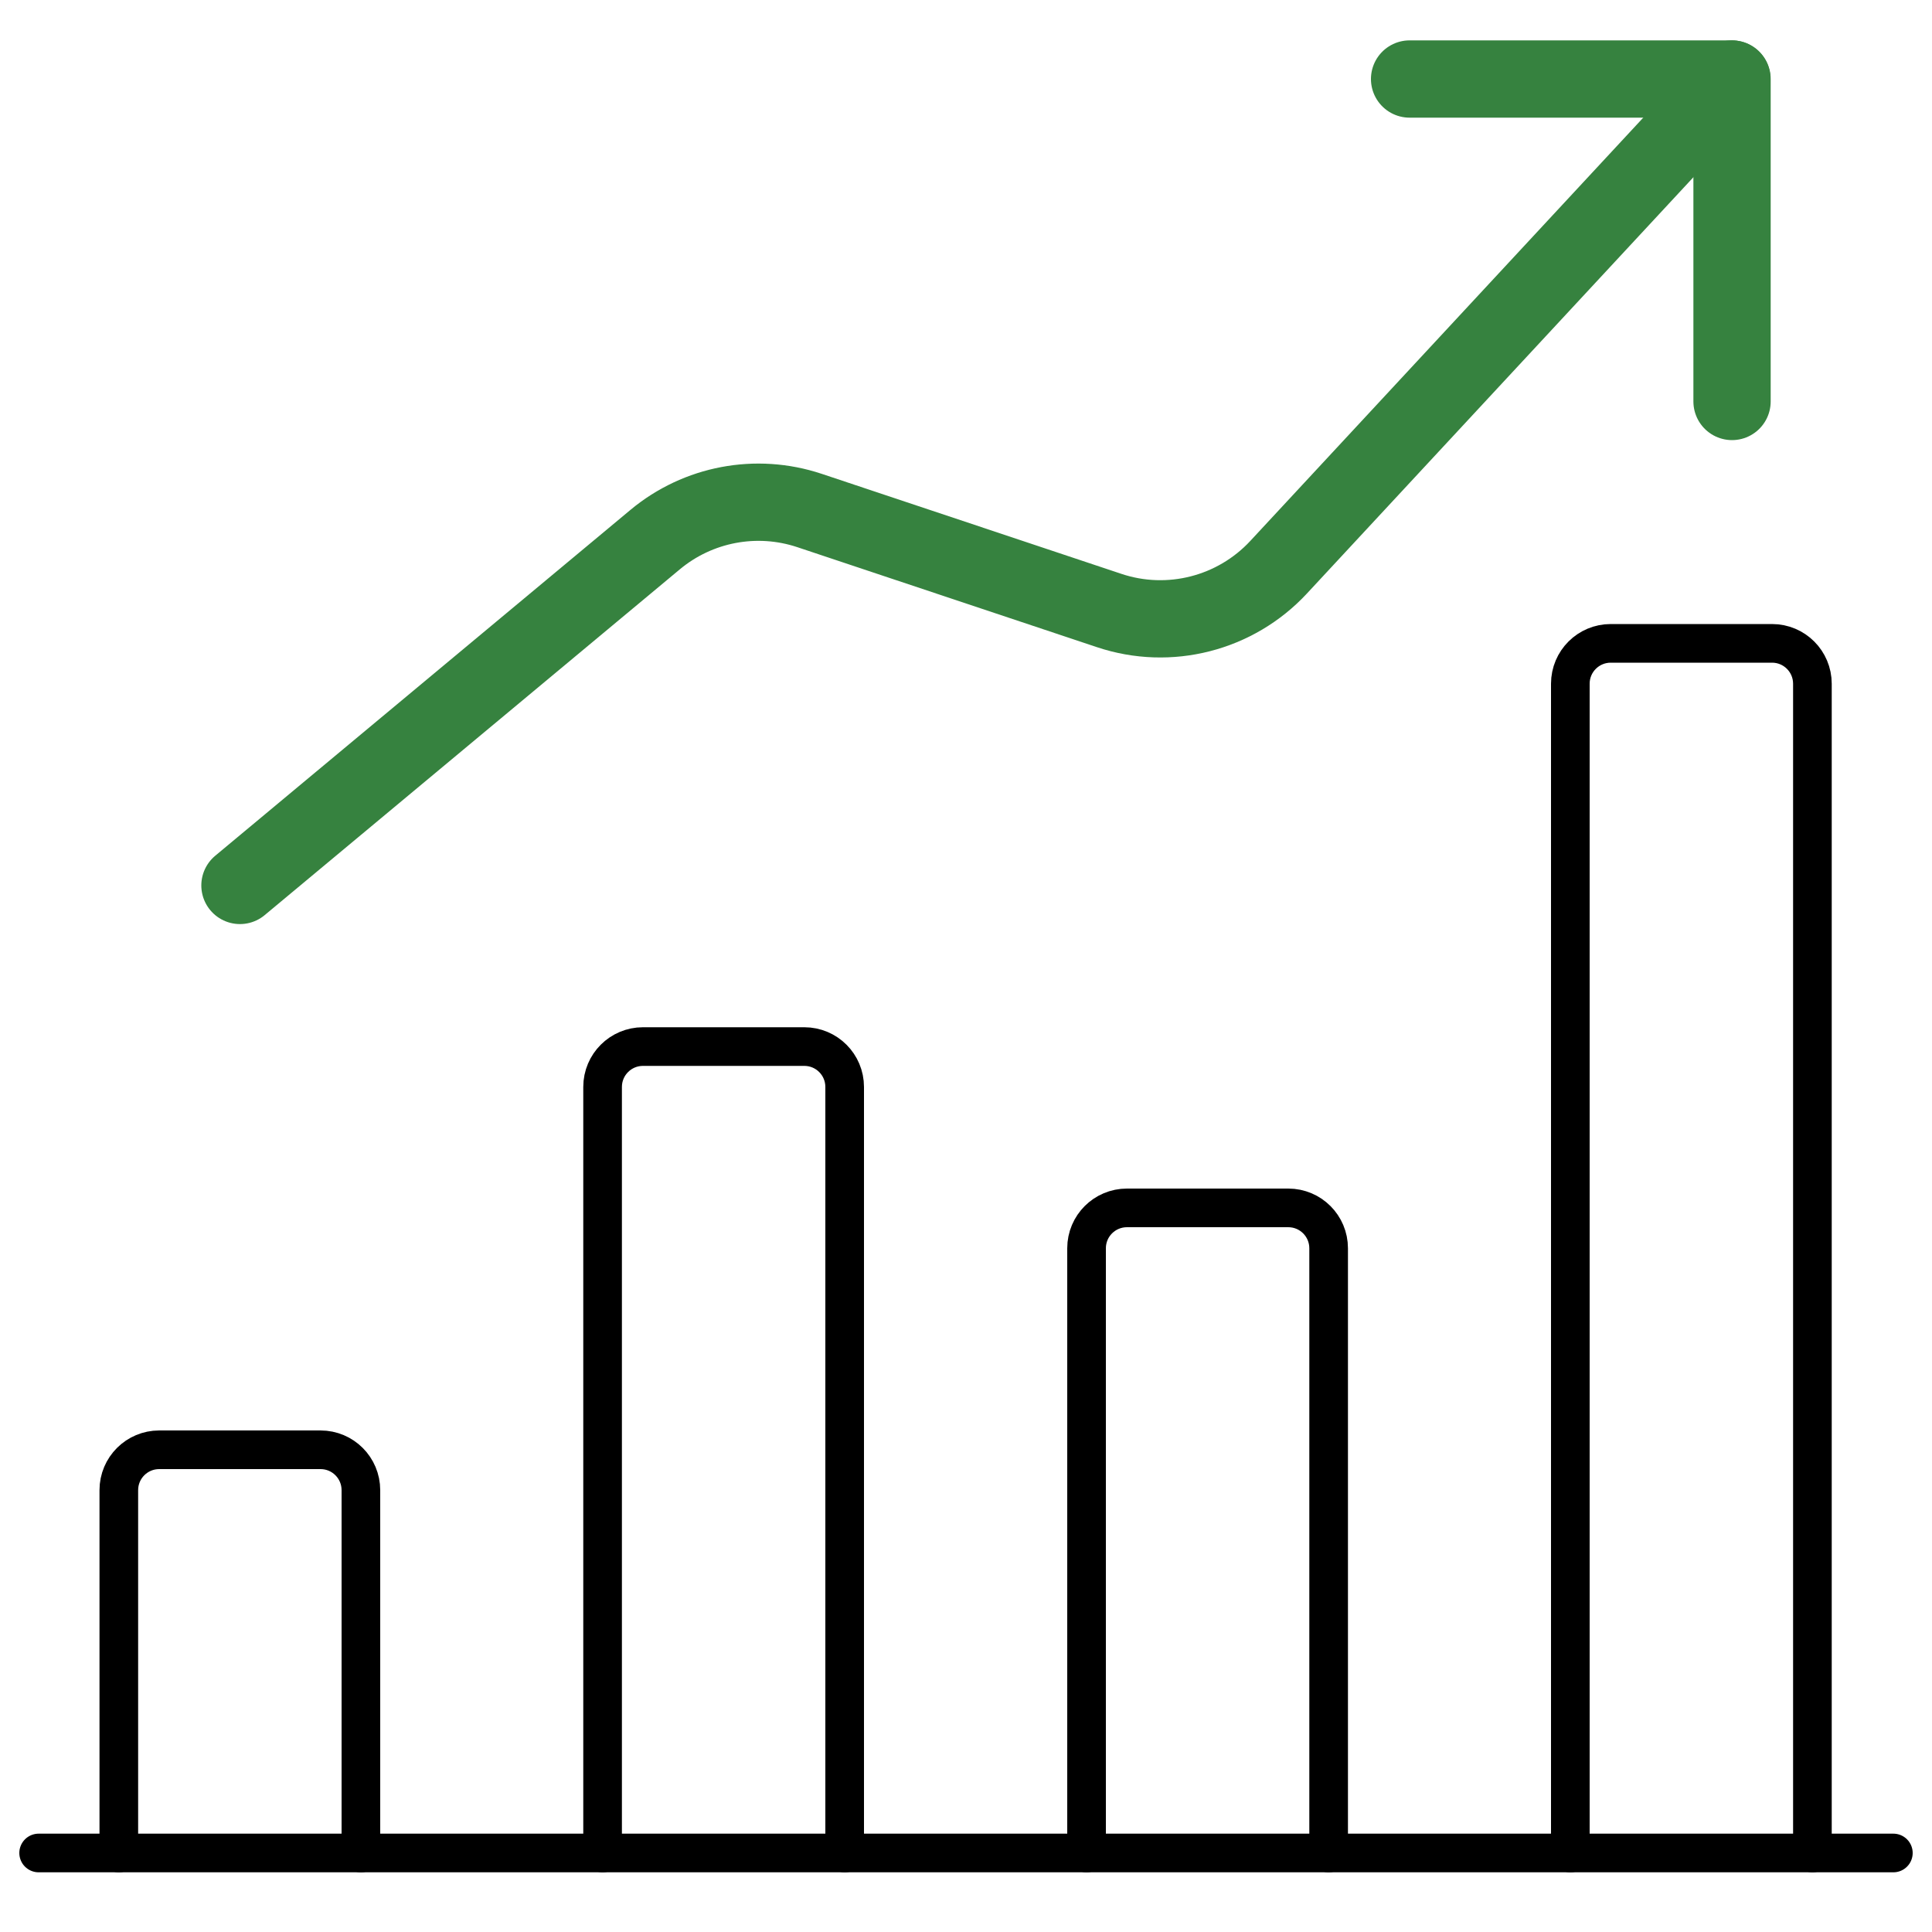
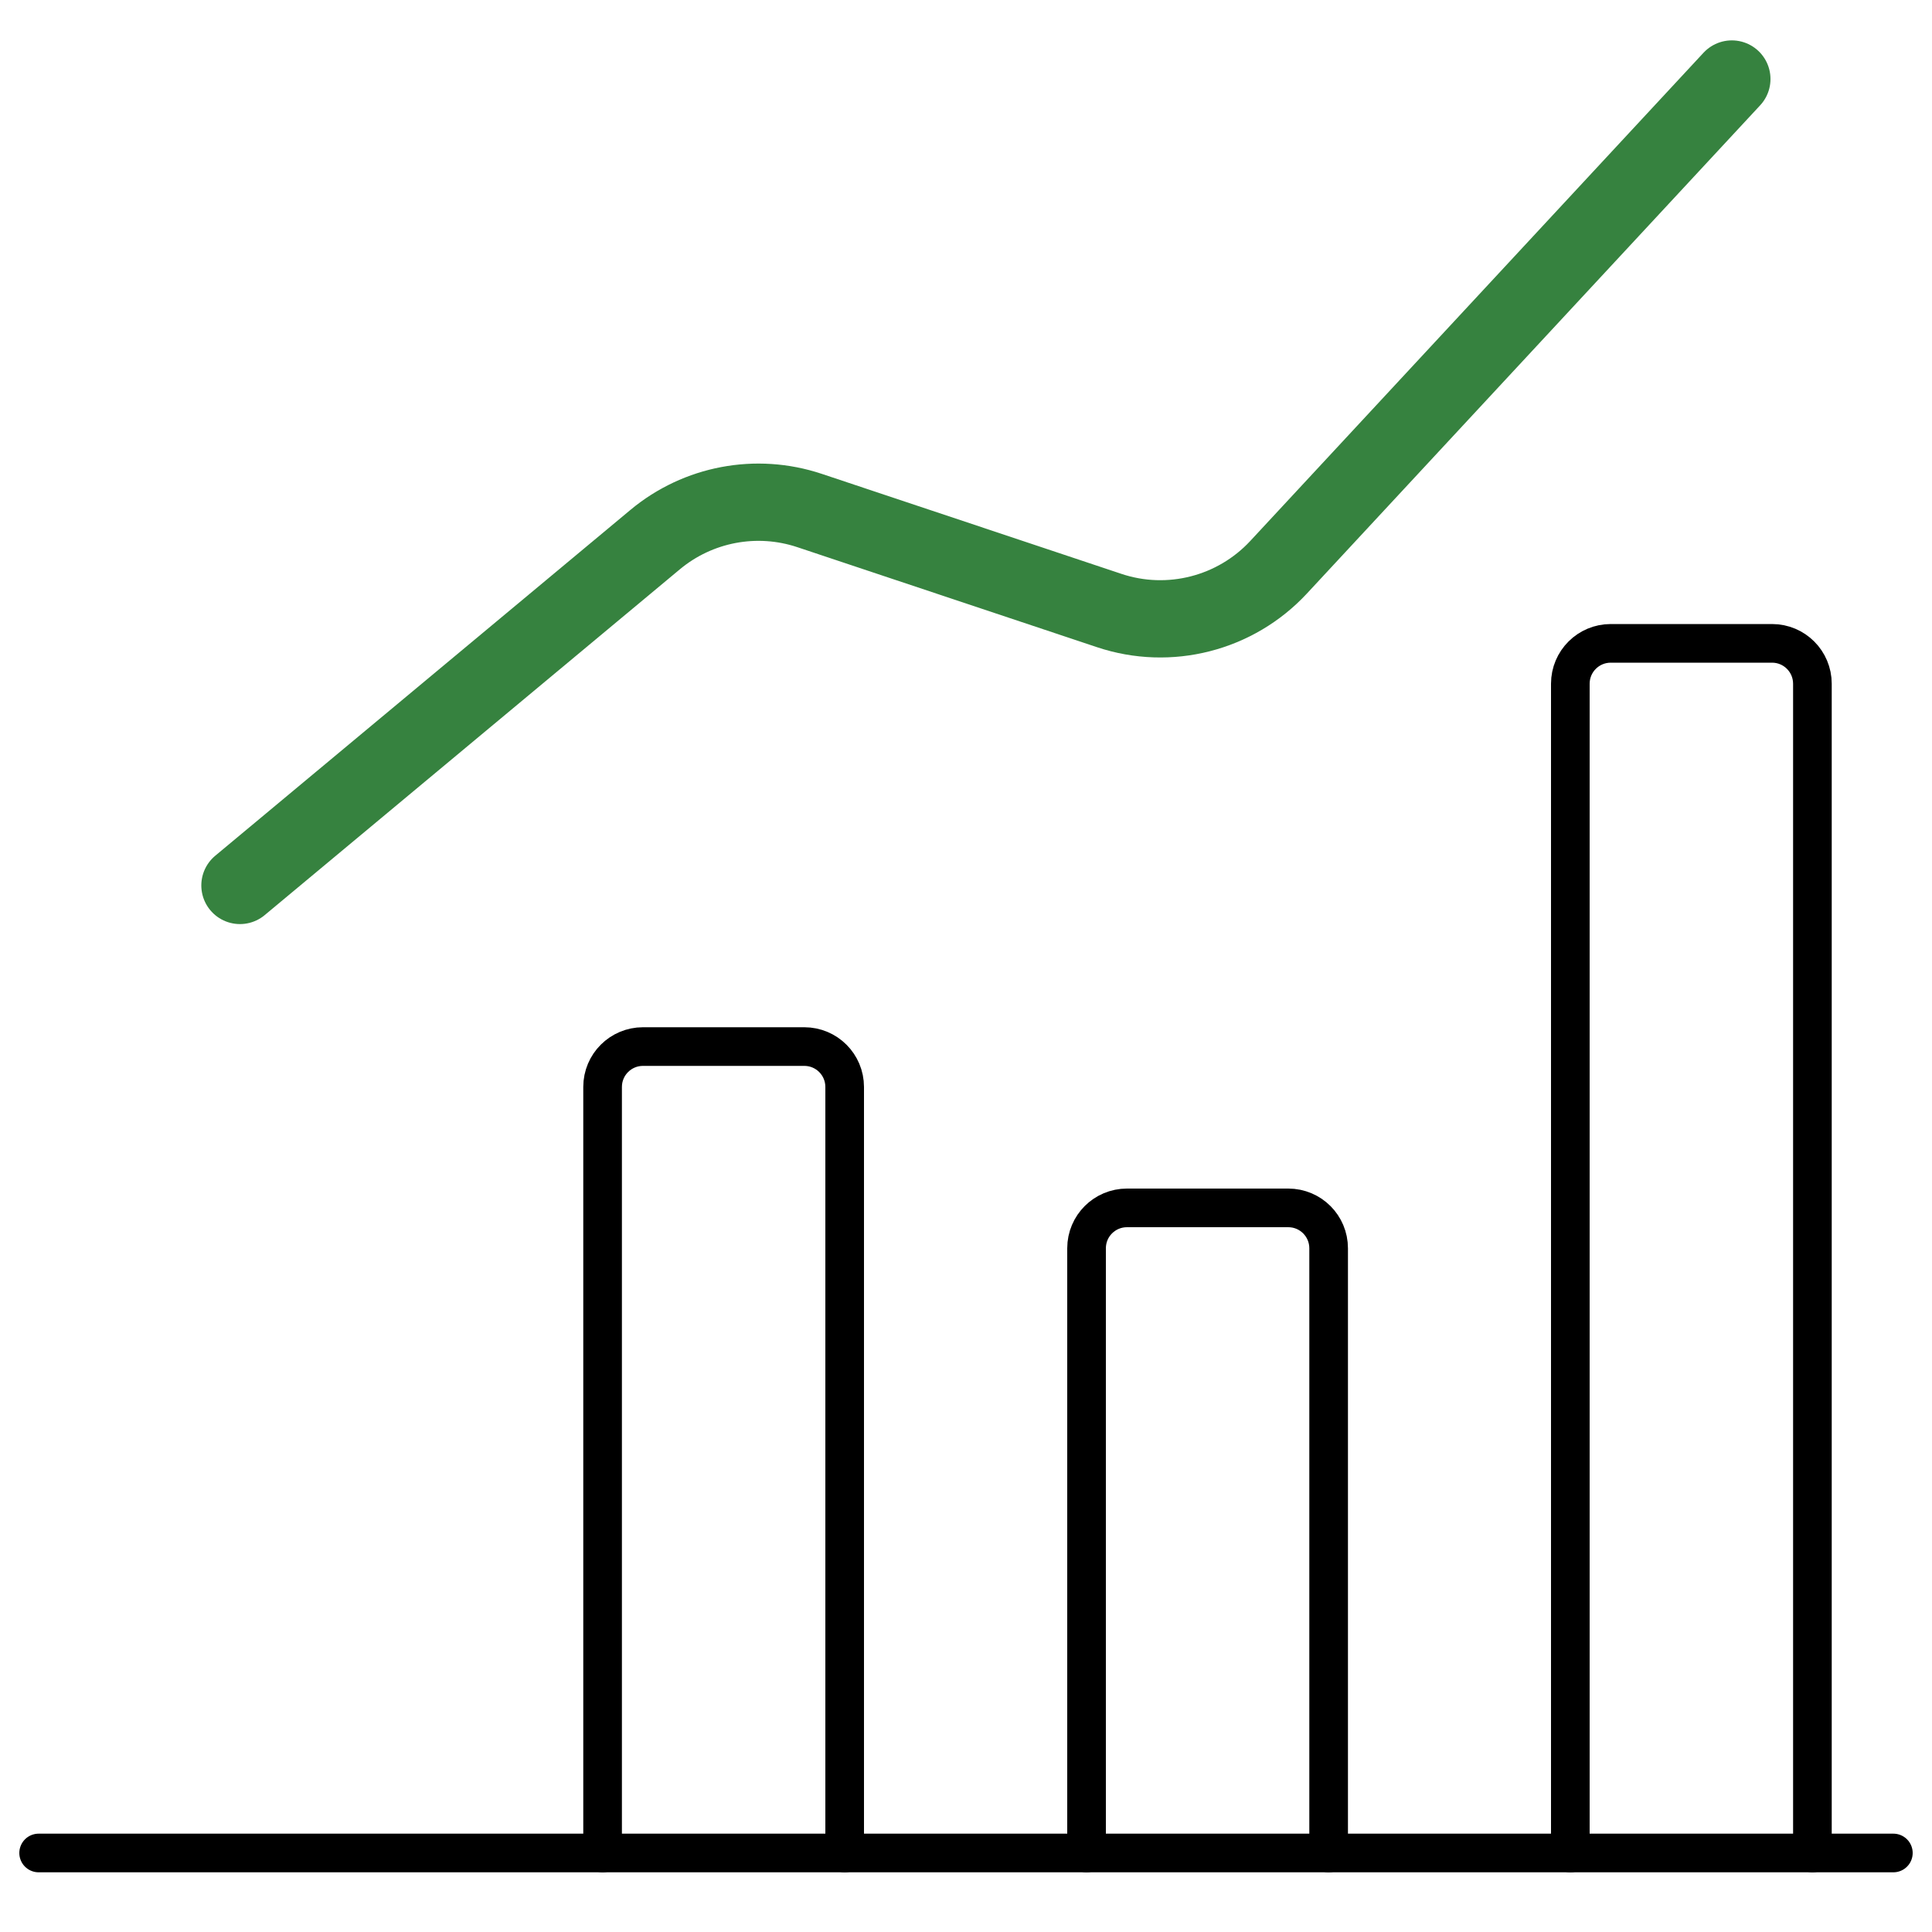
<svg xmlns="http://www.w3.org/2000/svg" version="1.1" id="Layer_1" x="0px" y="0px" viewBox="0 0 100 100" style="enable-background:new 0 0 100 100;" xml:space="preserve">
  <style type="text/css">
	.st0{fill:none;stroke:#000000;stroke-width:2;stroke-linecap:round;stroke-linejoin:round;}
	.st1{fill:none;stroke:#36823F;stroke-width:4;stroke-linecap:round;stroke-linejoin:round;stroke-miterlimit:10;}
</style>
  <g>
    <line class="st0" x1="2" y1="95.91" x2="98" y2="95.91" />
-     <path class="st0" d="M18.68,95.91V77.13c0-1.15-0.93-2.09-2.09-2.09H8.24c-1.15,0-2.09,0.93-2.09,2.09v18.78" />
    <path class="st0" d="M43.72,95.91V56.26c0-1.15-0.93-2.09-2.09-2.09h-8.35c-1.15,0-2.09,0.93-2.09,2.09v39.65" />
    <path class="st0" d="M68.77,95.91v-31.3c0-1.15-0.93-2.09-2.09-2.09h-8.35c-1.15,0-2.09,0.93-2.09,2.09v31.3" />
    <path class="st0" d="M93.81,95.91V35.39c0-1.15-0.93-2.09-2.09-2.09h-8.35c-1.15,0-2.09,0.93-2.09,2.09v60.52" />
    <path class="st1" d="M89.64,4.09L66.18,29.36c-2.23,2.4-5.66,3.28-8.77,2.24l-15.52-5.18c-2.74-0.91-5.76-0.34-7.98,1.51   L12.42,45.83" />
-     <polyline class="st1" points="72.96,4.09 89.65,4.09 89.65,20.78  " />
  </g>
</svg>